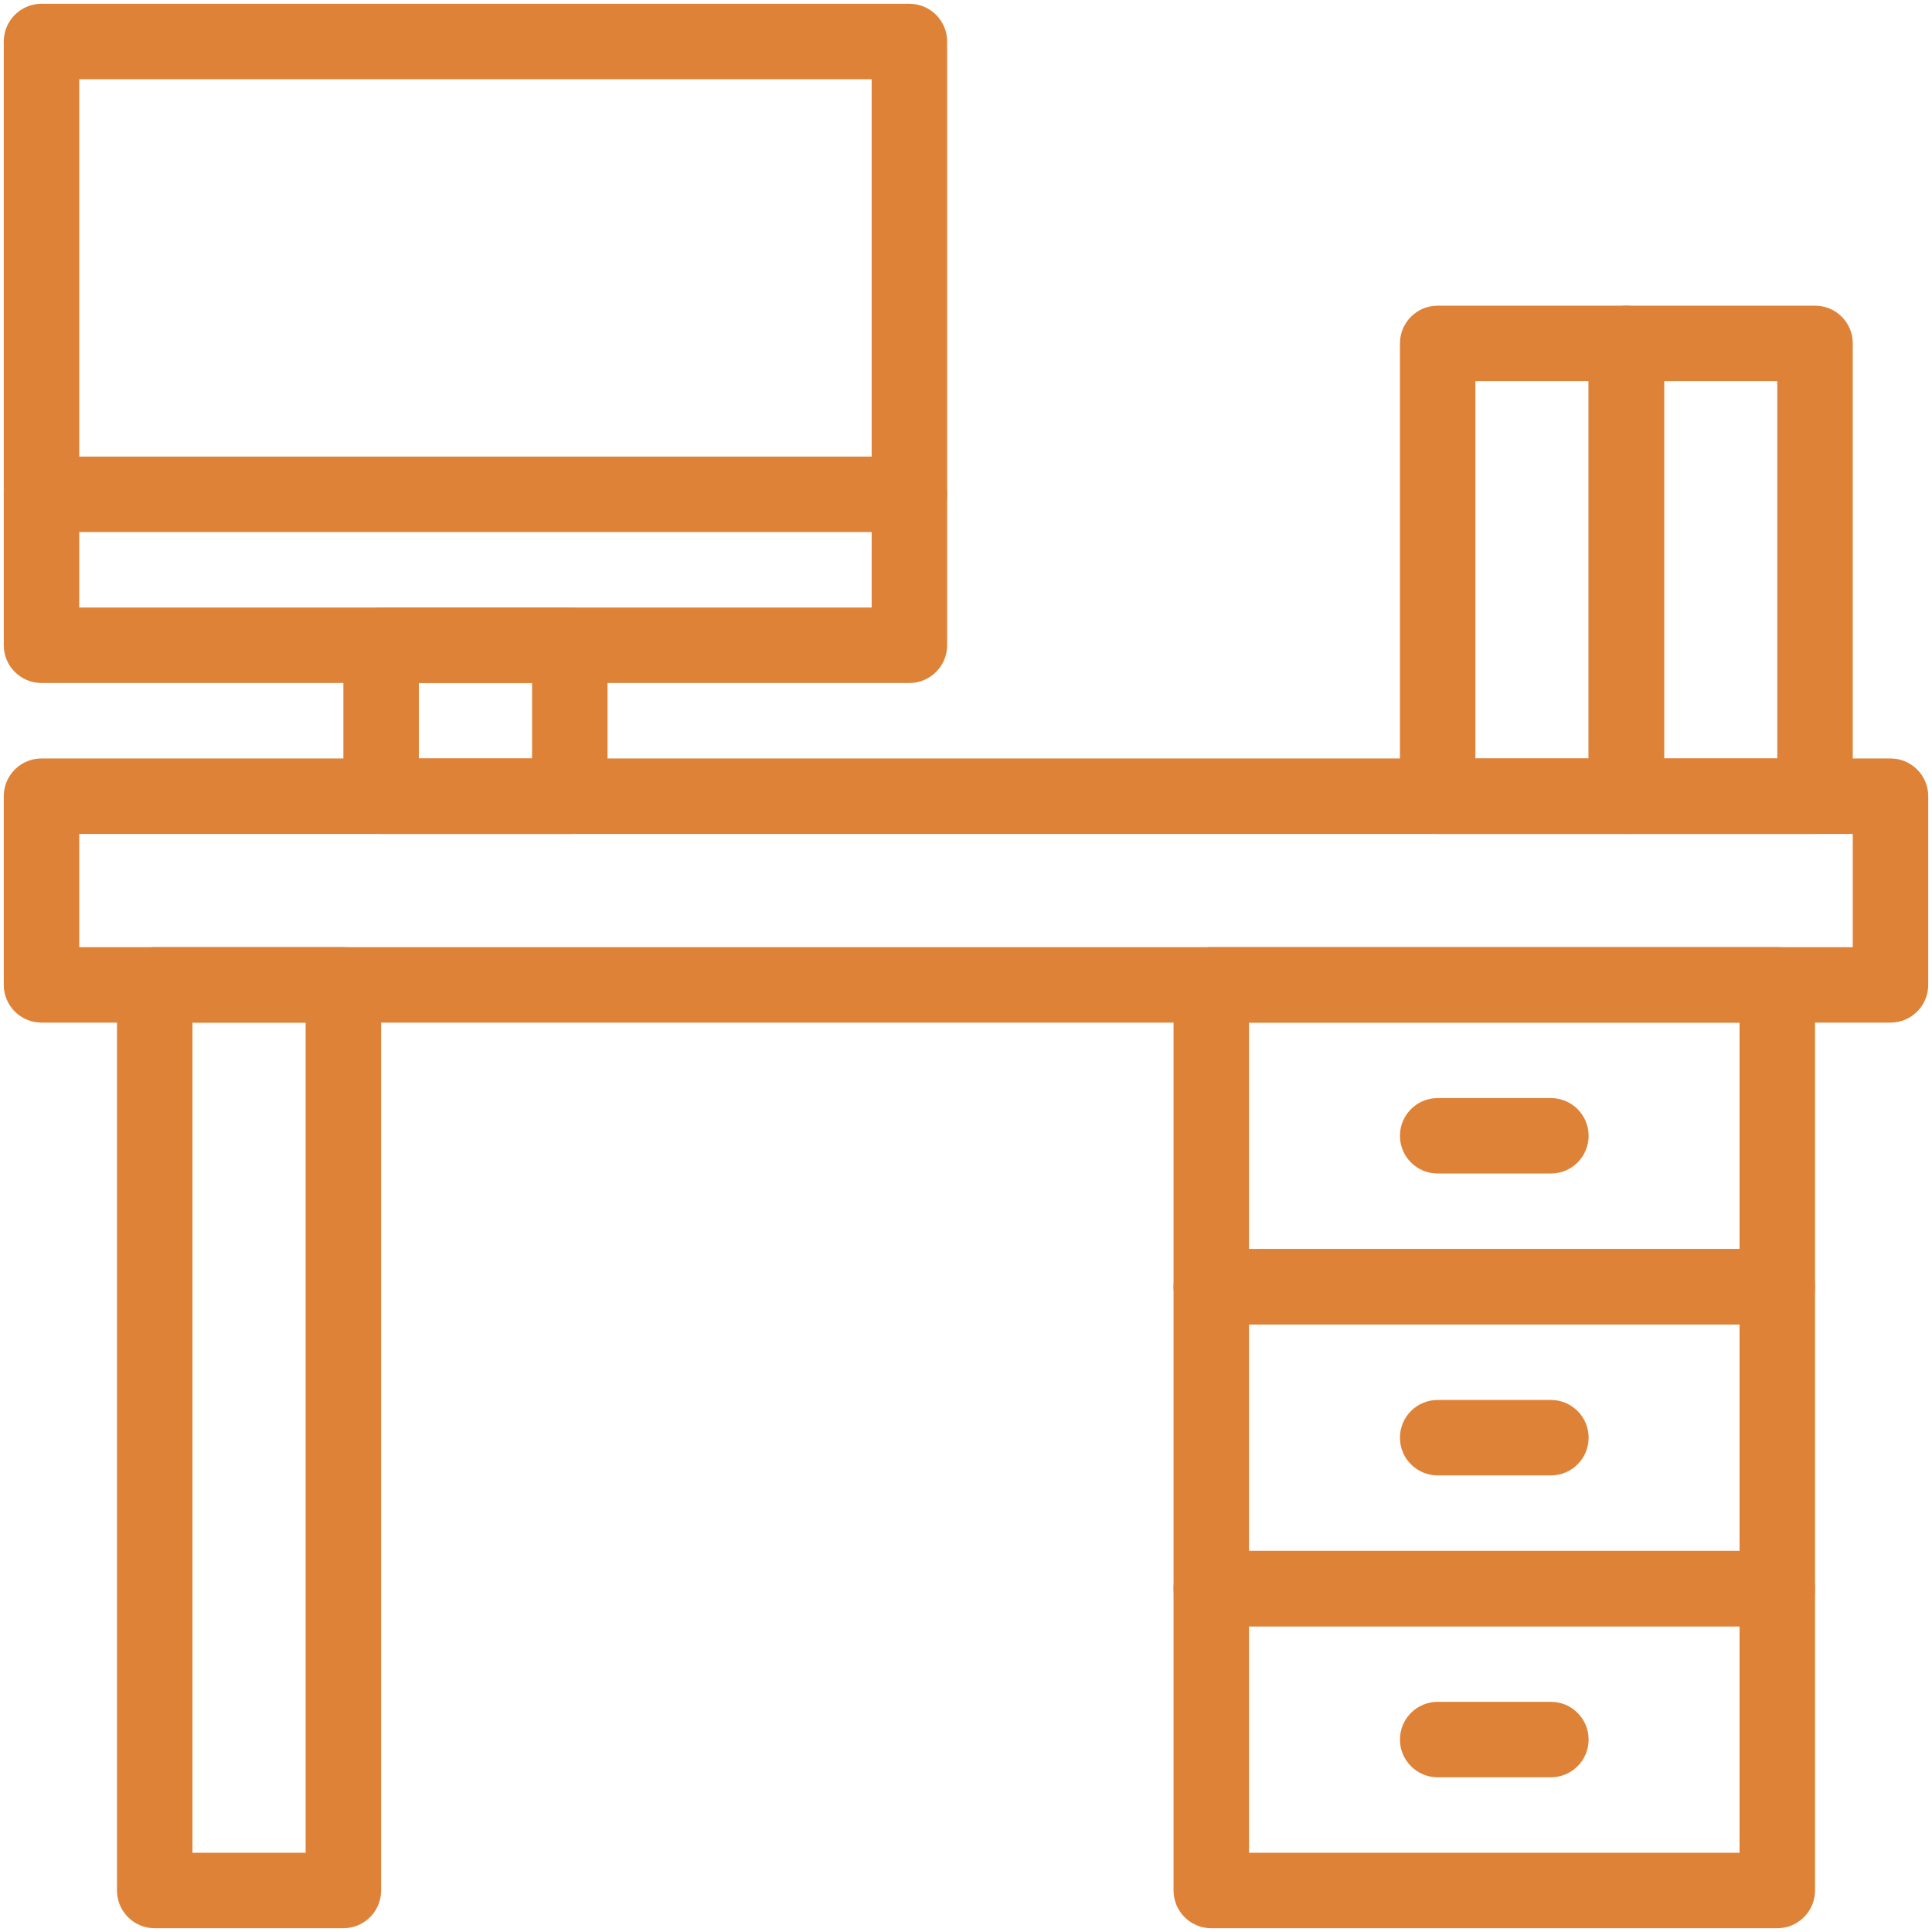
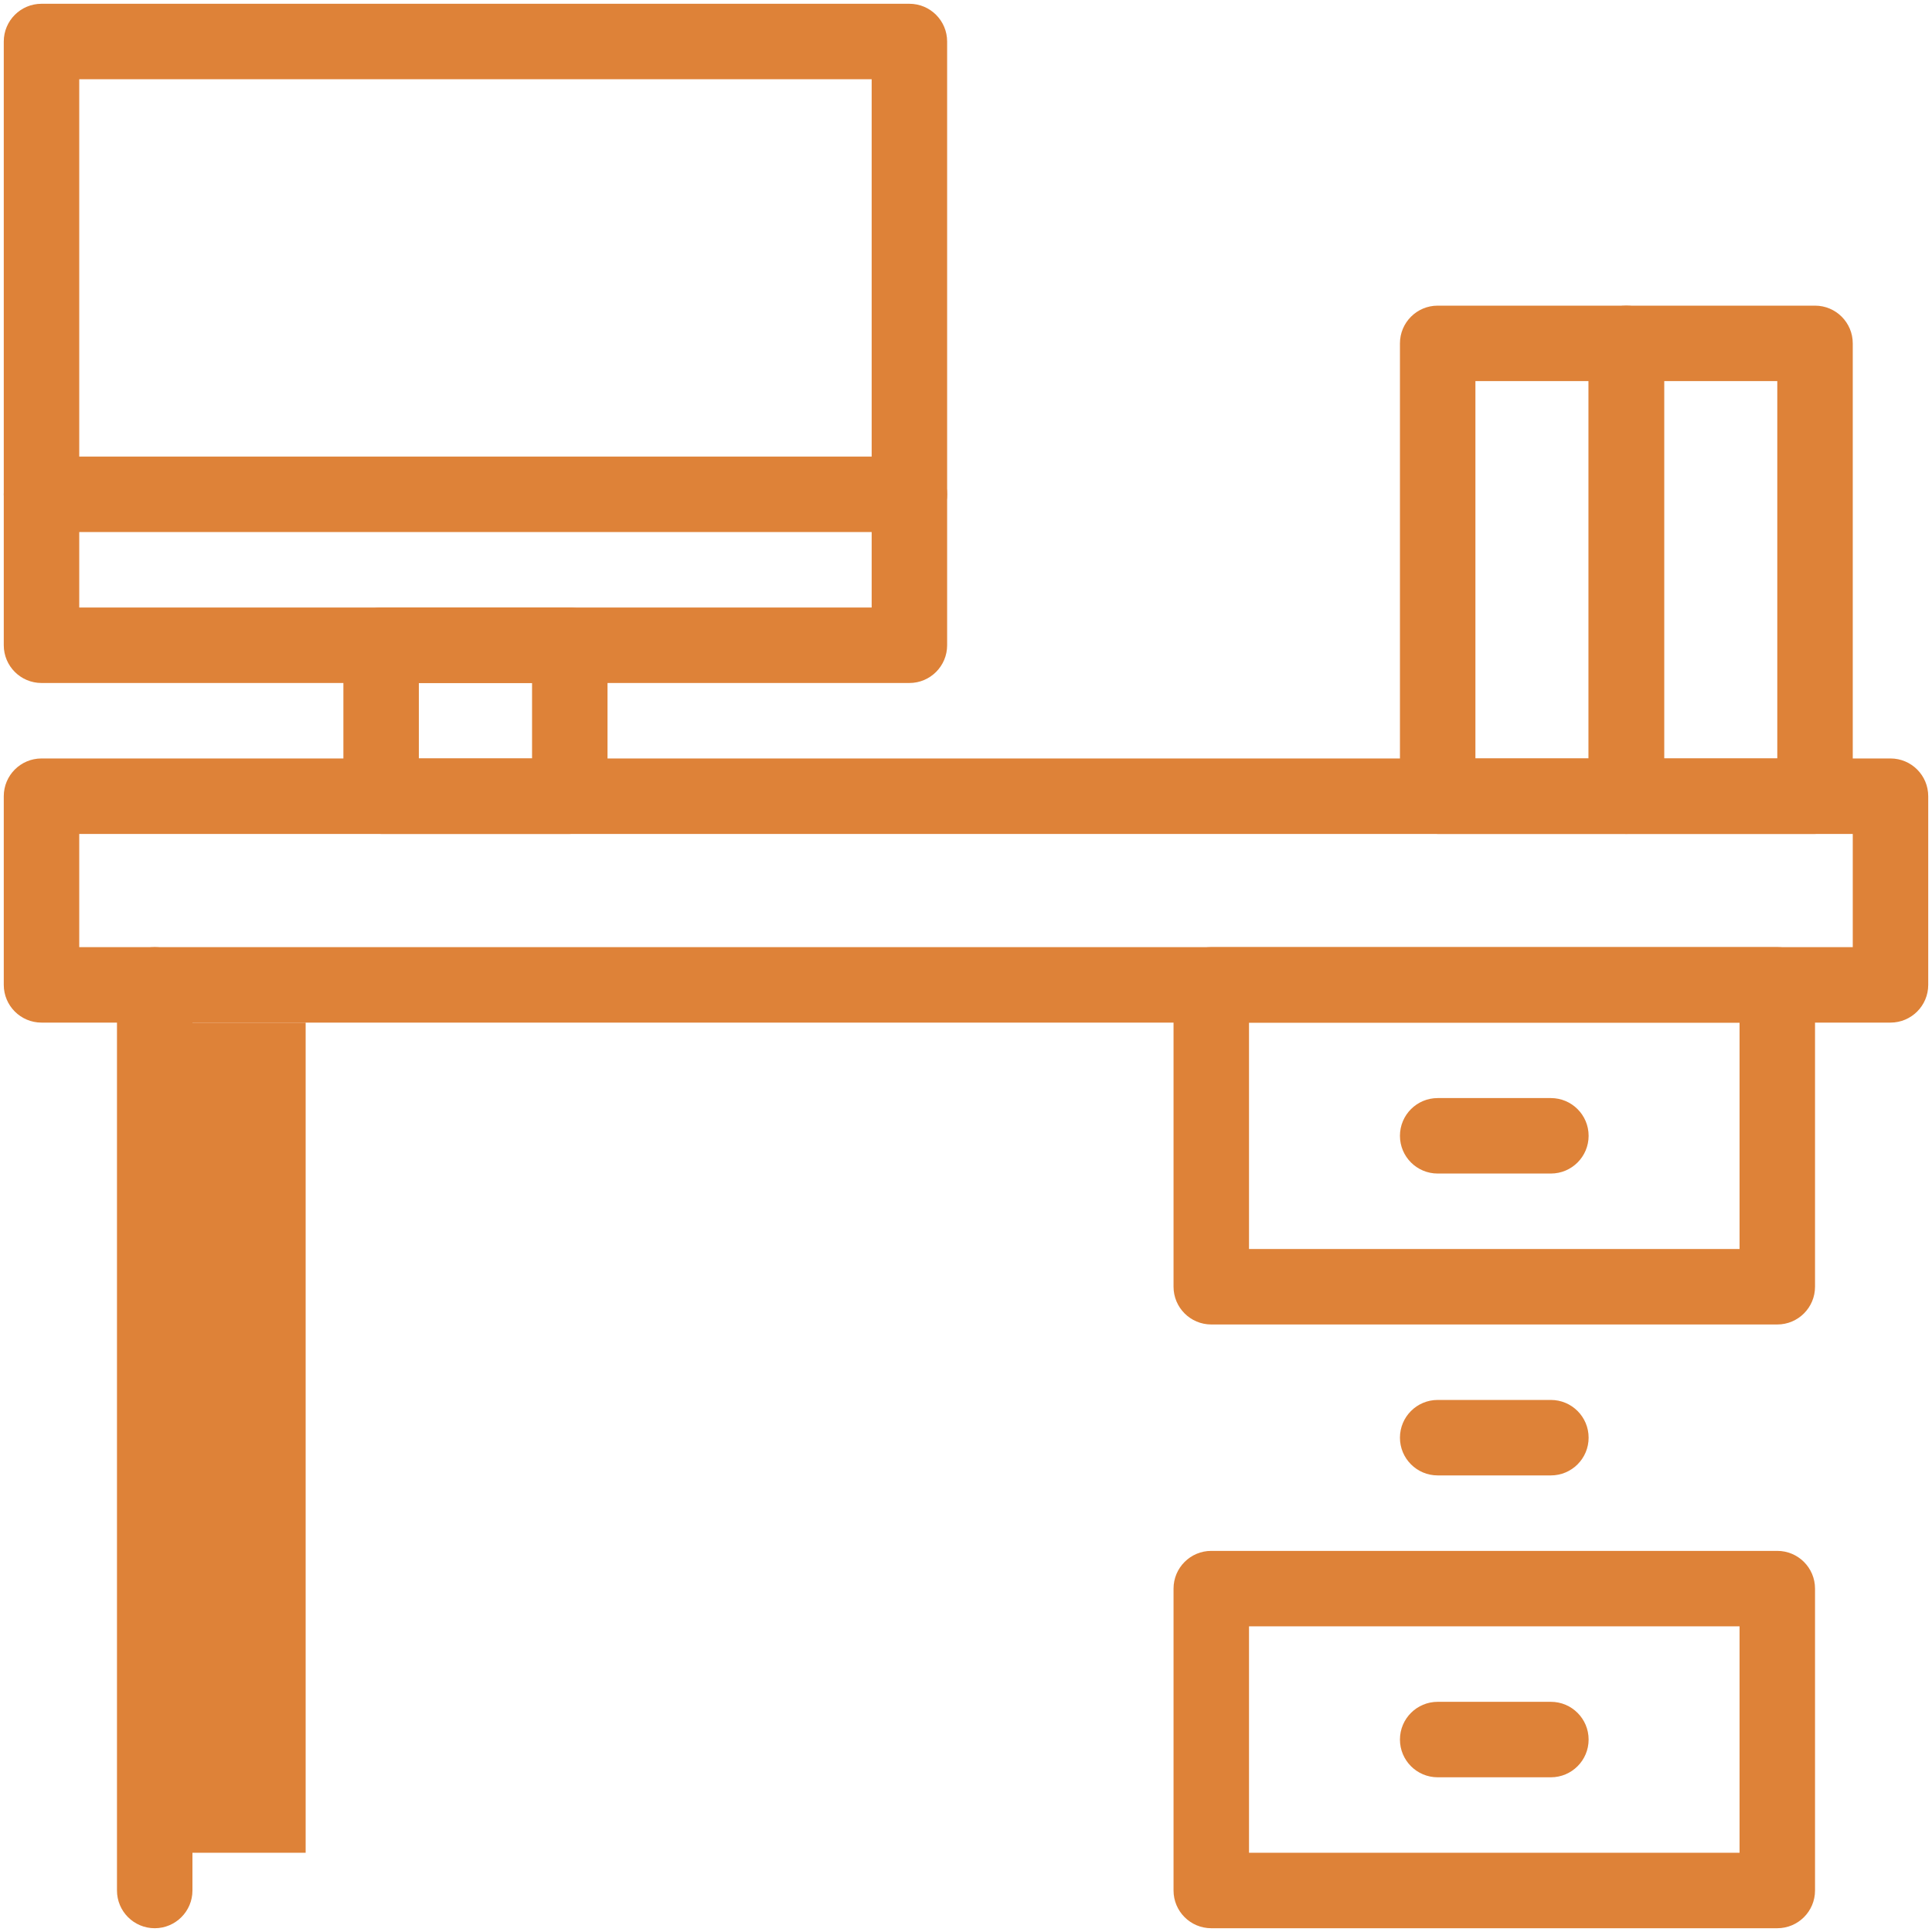
<svg xmlns="http://www.w3.org/2000/svg" width="512" height="512" x="0" y="0" viewBox="0 0 512 512" style="enable-background:new 0 0 512 512" xml:space="preserve" class="">
  <g>
    <path d="M501 271H11c-5.522 0-10-4.478-10-10v-50c0-5.522 4.478-10 10-10h490c5.522 0 10 4.478 10 10v50c0 5.522-4.478 10-10 10zM21 251h470v-30H21z" fill="#de8238" data-original="#000000" />
-     <path d="M91 511H41c-5.522 0-10-4.478-10-10V261c0-5.522 4.478-10 10-10h50c5.522 0 10 4.478 10 10v240c0 5.522-4.478 10-10 10zm-40-20h30V271H51zM471 351H321c-5.522 0-10-4.478-10-10v-80c0-5.522 4.478-10 10-10h150c5.522 0 10 4.478 10 10v80c0 5.522-4.478 10-10 10zm-140-20h130v-60H331z" fill="#de8238" data-original="#000000" />
-     <path d="M471 431H321c-5.522 0-10-4.478-10-10v-80c0-5.522 4.478-10 10-10h150c5.522 0 10 4.478 10 10v80c0 5.522-4.478 10-10 10zm-140-20h130v-60H331z" fill="#de8238" data-original="#000000" />
+     <path d="M91 511H41c-5.522 0-10-4.478-10-10V261c0-5.522 4.478-10 10-10c5.522 0 10 4.478 10 10v240c0 5.522-4.478 10-10 10zm-40-20h30V271H51zM471 351H321c-5.522 0-10-4.478-10-10v-80c0-5.522 4.478-10 10-10h150c5.522 0 10 4.478 10 10v80c0 5.522-4.478 10-10 10zm-140-20h130v-60H331z" fill="#de8238" data-original="#000000" />
    <path d="M471 511H321c-5.522 0-10-4.478-10-10v-80c0-5.522 4.478-10 10-10h150c5.522 0 10 4.478 10 10v80c0 5.522-4.478 10-10 10zm-140-20h130v-60H331zM241 181H11c-5.522 0-10-4.478-10-10V11C1 5.478 5.478 1 11 1h230c5.522 0 10 4.478 10 10v160c0 5.522-4.478 10-10 10zM21 161h210V21H21z" fill="#de8238" data-original="#000000" />
    <path d="M151 221h-50c-5.522 0-10-4.478-10-10v-40c0-5.522 4.478-10 10-10h50c5.522 0 10 4.478 10 10v40c0 5.522-4.478 10-10 10zm-40-20h30v-20h-30zM241 141H11c-5.522 0-10-4.478-10-10s4.478-10 10-10h230c5.522 0 10 4.478 10 10s-4.478 10-10 10zM411 311h-30c-5.522 0-10-4.478-10-10s4.478-10 10-10h30c5.522 0 10 4.478 10 10s-4.478 10-10 10zM411 391h-30c-5.522 0-10-4.478-10-10s4.478-10 10-10h30c5.522 0 10 4.478 10 10s-4.478 10-10 10zM411 471h-30c-5.522 0-10-4.478-10-10s4.478-10 10-10h30c5.522 0 10 4.478 10 10s-4.478 10-10 10zM481 221h-50c-5.522 0-10-4.478-10-10V91c0-5.522 4.478-10 10-10h50c5.522 0 10 4.478 10 10v120c0 5.522-4.478 10-10 10zm-40-20h30V101h-30z" fill="#de8238" data-original="#000000" />
    <path d="M431 221h-50c-5.522 0-10-4.478-10-10V91c0-5.522 4.478-10 10-10h50c5.522 0 10 4.478 10 10v120c0 5.522-4.478 10-10 10zm-40-20h30V101h-30z" fill="#de8238" data-original="#000000" />
  </g>
</svg>